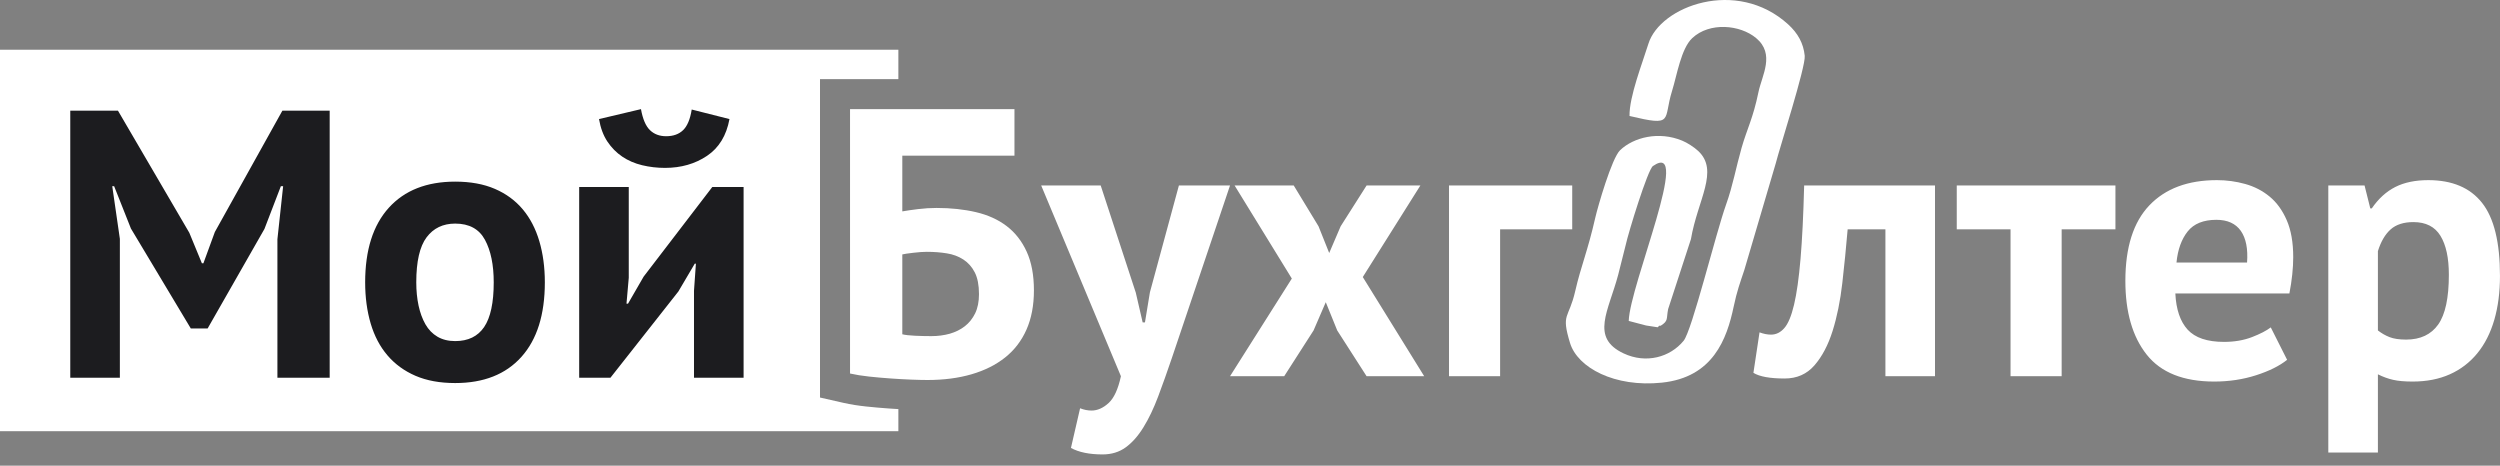
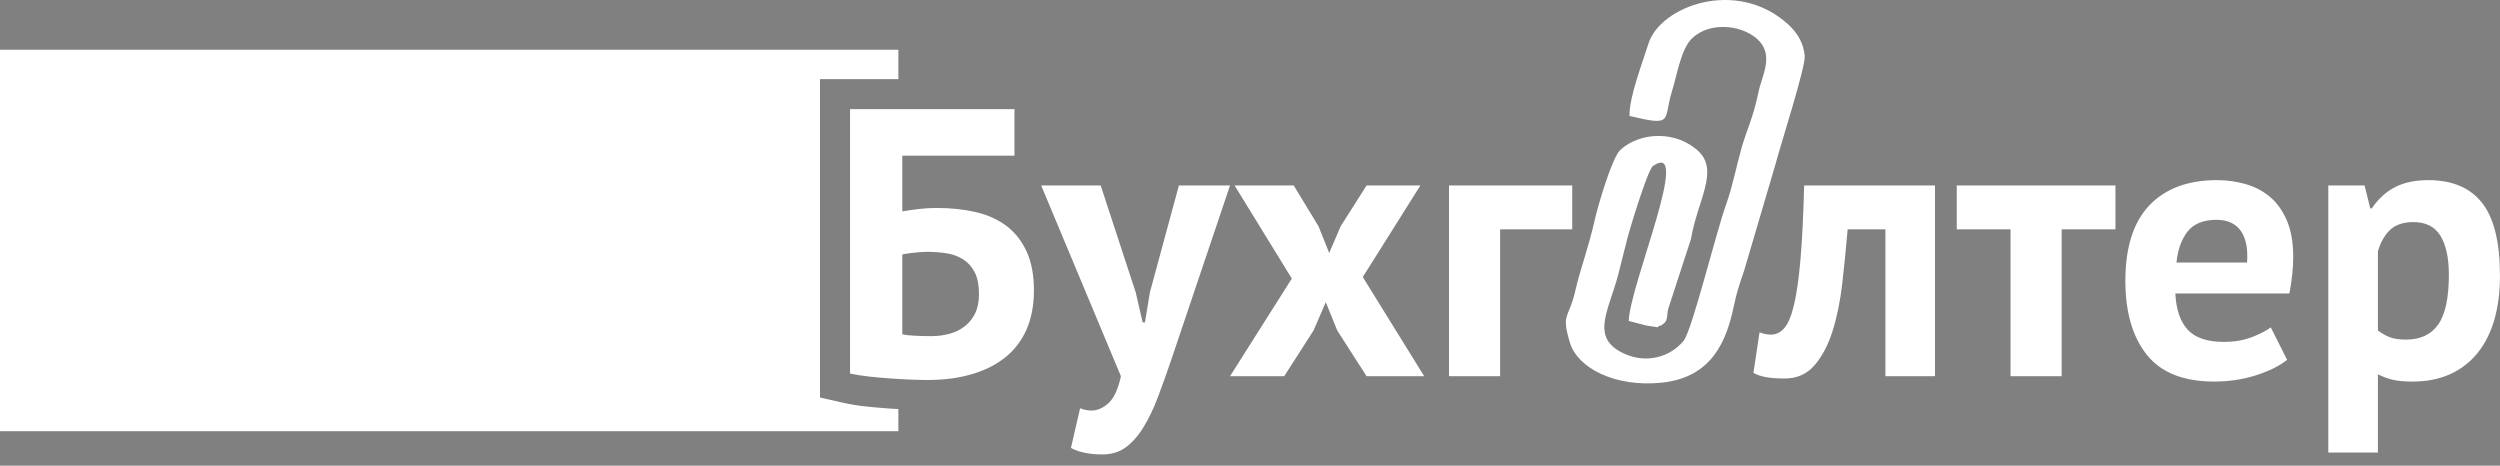
<svg xmlns="http://www.w3.org/2000/svg" width="204" height="38" viewBox="0 0 204 38" fill="none">
  <rect x="0" y="0" width="204" height="38" fill="#808080" stroke="none" />
  <path fill-rule="evenodd" clip-rule="evenodd" d="M0 4.059H73.307V6.458H66.912V32.438L68.82 32.871C69.424 33.009 70.042 33.102 70.658 33.168C71.273 33.233 71.889 33.288 72.507 33.331C72.773 33.35 73.04 33.367 73.307 33.382V35.186H0V4.059Z" fill="white" />
  <path d="M196.932 18.123C196.144 18.123 195.526 18.321 195.08 18.715C194.634 19.109 194.286 19.701 194.037 20.489V26.964C194.328 27.192 194.644 27.374 194.987 27.509C195.329 27.644 195.78 27.711 196.341 27.711C197.503 27.711 198.375 27.301 198.956 26.482C199.537 25.662 199.827 24.308 199.827 22.419C199.827 21.05 199.599 19.991 199.142 19.244C198.686 18.497 197.949 18.123 196.932 18.123ZM189.99 15.135H192.948L193.415 17.003H193.539C194.079 16.214 194.717 15.633 195.454 15.259C196.19 14.886 197.088 14.699 198.146 14.699C200.097 14.699 201.56 15.317 202.535 16.551C203.511 17.786 203.998 19.773 203.998 22.513C203.998 23.841 203.843 25.039 203.532 26.108C203.22 27.177 202.758 28.085 202.146 28.832C201.534 29.579 200.787 30.15 199.905 30.544C199.023 30.938 198.011 31.135 196.87 31.135C196.227 31.135 195.697 31.089 195.282 30.995C194.867 30.902 194.452 30.751 194.037 30.544V36.925H189.99V15.135ZM180.854 17.937C179.801 17.937 179.017 18.253 178.514 18.886C178.011 19.519 177.705 20.365 177.601 21.423H183.36C183.443 20.302 183.272 19.441 182.851 18.839C182.426 18.238 181.762 17.937 180.854 17.937ZM186.628 29.361C186.006 29.859 185.16 30.279 184.091 30.622C183.023 30.964 181.886 31.135 180.683 31.135C178.172 31.135 176.335 30.404 175.173 28.941C174.011 27.478 173.43 25.47 173.43 22.917C173.43 20.178 174.083 18.123 175.391 16.754C176.698 15.384 178.535 14.699 180.901 14.699C181.689 14.699 182.457 14.803 183.204 15.011C183.951 15.218 184.616 15.56 185.197 16.038C185.778 16.515 186.245 17.158 186.597 17.968C186.95 18.777 187.127 19.784 187.127 20.987C187.127 21.423 187.101 21.89 187.049 22.388C186.997 22.886 186.919 23.405 186.815 23.945H177.508C177.57 25.252 177.907 26.238 178.514 26.902C179.126 27.566 180.112 27.898 181.477 27.898C182.328 27.898 183.085 27.768 183.759 27.509C184.429 27.249 184.942 26.985 185.295 26.715L186.628 29.361ZM172.62 18.715H168.231V30.7H164.06V18.715H159.671V15.135H172.62V18.715ZM153.85 18.715H150.768C150.643 20.188 150.498 21.651 150.332 23.104C150.166 24.557 149.901 25.859 149.538 27.011C149.175 28.163 148.682 29.096 148.06 29.812C147.437 30.528 146.628 30.886 145.631 30.886C144.428 30.886 143.577 30.731 143.079 30.424L143.577 27.12C143.909 27.244 144.22 27.306 144.511 27.306C144.926 27.306 145.289 27.13 145.6 26.772C145.912 26.419 146.176 25.786 146.394 24.868C146.612 23.95 146.788 22.699 146.923 21.127C147.058 19.55 147.157 17.553 147.219 15.135H157.896V30.7H153.85V18.715ZM128.293 18.715H122.409V30.7H118.238V15.135H128.293V18.715ZM105.413 22.73L100.743 15.135H105.568L107.592 18.466L108.463 20.645L109.397 18.466L111.514 15.135H115.903L111.203 22.606L116.215 30.7H111.514L109.117 26.964L108.183 24.66L107.187 26.964L104.79 30.7H100.37L105.413 22.73ZM92.681 23.882L93.241 26.31H93.428L93.833 23.851L96.198 15.135H100.37L95.638 29.174C95.244 30.336 94.865 31.4 94.502 32.365C94.139 33.33 93.739 34.165 93.303 34.871C92.868 35.576 92.385 36.121 91.856 36.505C91.327 36.889 90.699 37.081 89.973 37.081C88.894 37.081 88.032 36.905 87.389 36.552L88.136 33.314C88.447 33.439 88.759 33.501 89.07 33.501C89.547 33.501 90.009 33.299 90.455 32.894C90.901 32.489 91.239 31.758 91.467 30.7L84.961 15.135H89.817L92.681 23.882Z" fill="white" />
  <path d="M75.994 27.428C76.533 27.428 77.037 27.361 77.504 27.231C77.971 27.096 78.38 26.894 78.733 26.619C79.086 26.344 79.366 25.991 79.574 25.566C79.781 25.135 79.885 24.616 79.885 24.004C79.885 23.267 79.771 22.681 79.543 22.23C79.314 21.783 79.003 21.431 78.609 21.176C78.214 20.922 77.763 20.751 77.254 20.673C76.746 20.59 76.201 20.549 75.62 20.549C75.33 20.549 74.966 20.575 74.531 20.626C74.095 20.678 73.794 20.72 73.628 20.761V27.277C73.856 27.335 74.204 27.376 74.671 27.397C75.138 27.418 75.579 27.428 75.994 27.428ZM69.363 8.906H82.78V12.704H73.628V17.249C73.981 17.187 74.411 17.124 74.92 17.062C75.428 17 75.931 16.969 76.43 16.969C77.592 16.969 78.66 17.083 79.636 17.311C80.611 17.539 81.447 17.918 82.142 18.447C82.837 18.977 83.382 19.672 83.776 20.533C84.17 21.394 84.368 22.447 84.368 23.693C84.368 24.917 84.165 25.986 83.76 26.899C83.356 27.812 82.775 28.569 82.017 29.171C81.26 29.773 80.347 30.23 79.278 30.541C78.209 30.852 77.011 31.008 75.683 31.008C75.33 31.008 74.889 30.997 74.359 30.977C73.83 30.956 73.27 30.925 72.678 30.883C72.087 30.842 71.501 30.79 70.92 30.728C70.339 30.666 69.82 30.582 69.363 30.479V8.906Z" fill="white" />
-   <path d="M22.637 19.521L23.104 15.194H22.918L21.579 18.681L16.941 26.805H15.571L10.684 18.65L9.314 15.194H9.159L9.781 19.49V30.821H5.734V9.031H9.626L15.447 18.992L16.474 21.482H16.598L17.532 18.93L23.042 9.031H26.902V30.821H22.637V19.521ZM29.797 23.039C29.797 20.403 30.44 18.375 31.727 16.953C33.014 15.532 34.819 14.821 37.144 14.821C38.389 14.821 39.468 15.018 40.381 15.412C41.294 15.806 42.052 16.362 42.654 17.078C43.255 17.794 43.707 18.66 44.008 19.677C44.308 20.694 44.459 21.814 44.459 23.039C44.459 25.674 43.821 27.703 42.544 29.125C41.268 30.546 39.468 31.257 37.144 31.257C35.898 31.257 34.819 31.06 33.906 30.666C32.993 30.271 32.23 29.716 31.618 29C31.006 28.284 30.549 27.418 30.248 26.401C29.948 25.384 29.797 24.263 29.797 23.039ZM33.968 23.039C33.968 23.724 34.031 24.357 34.155 24.938C34.28 25.519 34.467 26.027 34.715 26.463C34.965 26.899 35.291 27.236 35.696 27.475C36.101 27.713 36.583 27.833 37.144 27.833C38.202 27.833 38.991 27.449 39.509 26.681C40.028 25.913 40.288 24.699 40.288 23.039C40.288 21.607 40.049 20.45 39.572 19.568C39.094 18.686 38.285 18.245 37.144 18.245C36.148 18.245 35.369 18.619 34.809 19.366C34.249 20.113 33.968 21.337 33.968 23.039ZM56.63 23.724L56.786 21.514H56.693L55.354 23.786L49.813 30.821H47.261V15.257H51.307V22.665L51.121 24.782H51.245L52.521 22.572L58.125 15.257H60.677V30.821H56.63V23.724ZM52.303 8.906C52.449 9.716 52.693 10.286 53.035 10.618C53.377 10.95 53.818 11.116 54.358 11.116C54.939 11.116 55.401 10.95 55.743 10.618C56.086 10.286 56.319 9.726 56.444 8.937L59.525 9.716C59.276 11.065 58.664 12.066 57.689 12.72C56.713 13.373 55.572 13.7 54.265 13.7C53.621 13.7 52.999 13.627 52.397 13.482C51.795 13.337 51.255 13.104 50.778 12.782C50.301 12.46 49.896 12.05 49.564 11.552C49.232 11.054 49.004 10.442 48.879 9.716L52.303 8.906Z" fill="#1C1C1F" />
  <path fill-rule="evenodd" clip-rule="evenodd" d="M132.969 9.464C136.654 10.34 135.687 9.827 136.443 7.409C136.839 6.143 137.174 3.965 138.089 3.108C139.51 1.779 141.993 2.018 143.296 3.104C144.871 4.416 143.772 6.148 143.489 7.522C143.044 9.681 142.558 10.504 142.113 12.066C141.652 13.686 141.407 15.129 140.849 16.689C139.995 19.079 138.069 26.974 137.383 27.808C136.278 29.154 134.318 29.701 132.484 28.836C129.746 27.546 131.257 25.391 132.046 22.415L132.65 20.019C132.883 18.947 134.458 13.838 134.88 13.548C138.131 11.313 132.992 23.252 132.904 26.188L134.318 26.56C135.428 26.717 135.26 26.758 135.354 26.603C135.38 26.562 135.464 26.593 135.515 26.579C136.164 26.166 135.957 26.031 136.12 25.221L137.981 19.511C138.522 16.31 140.315 13.92 138.56 12.308C138.207 11.984 137.684 11.65 137.266 11.477C135.366 10.691 133.32 11.193 132.201 12.255C131.516 12.906 130.367 16.924 130.181 17.741C129.554 20.504 128.996 21.747 128.544 23.731C128.01 26.076 127.365 25.517 128.113 27.984C128.725 30.002 131.757 31.63 135.617 31.223C139.783 30.785 140.912 27.669 141.469 25.016C141.737 23.742 141.987 23.083 142.335 22.038L144.904 13.32C145.198 12.136 147.354 5.443 147.266 4.556C147.164 3.531 146.705 2.71 145.914 1.989C141.709 -1.838 135.457 0.508 134.51 3.572C134.039 5.095 132.937 7.892 132.969 9.464Z" fill="white" />
</svg>